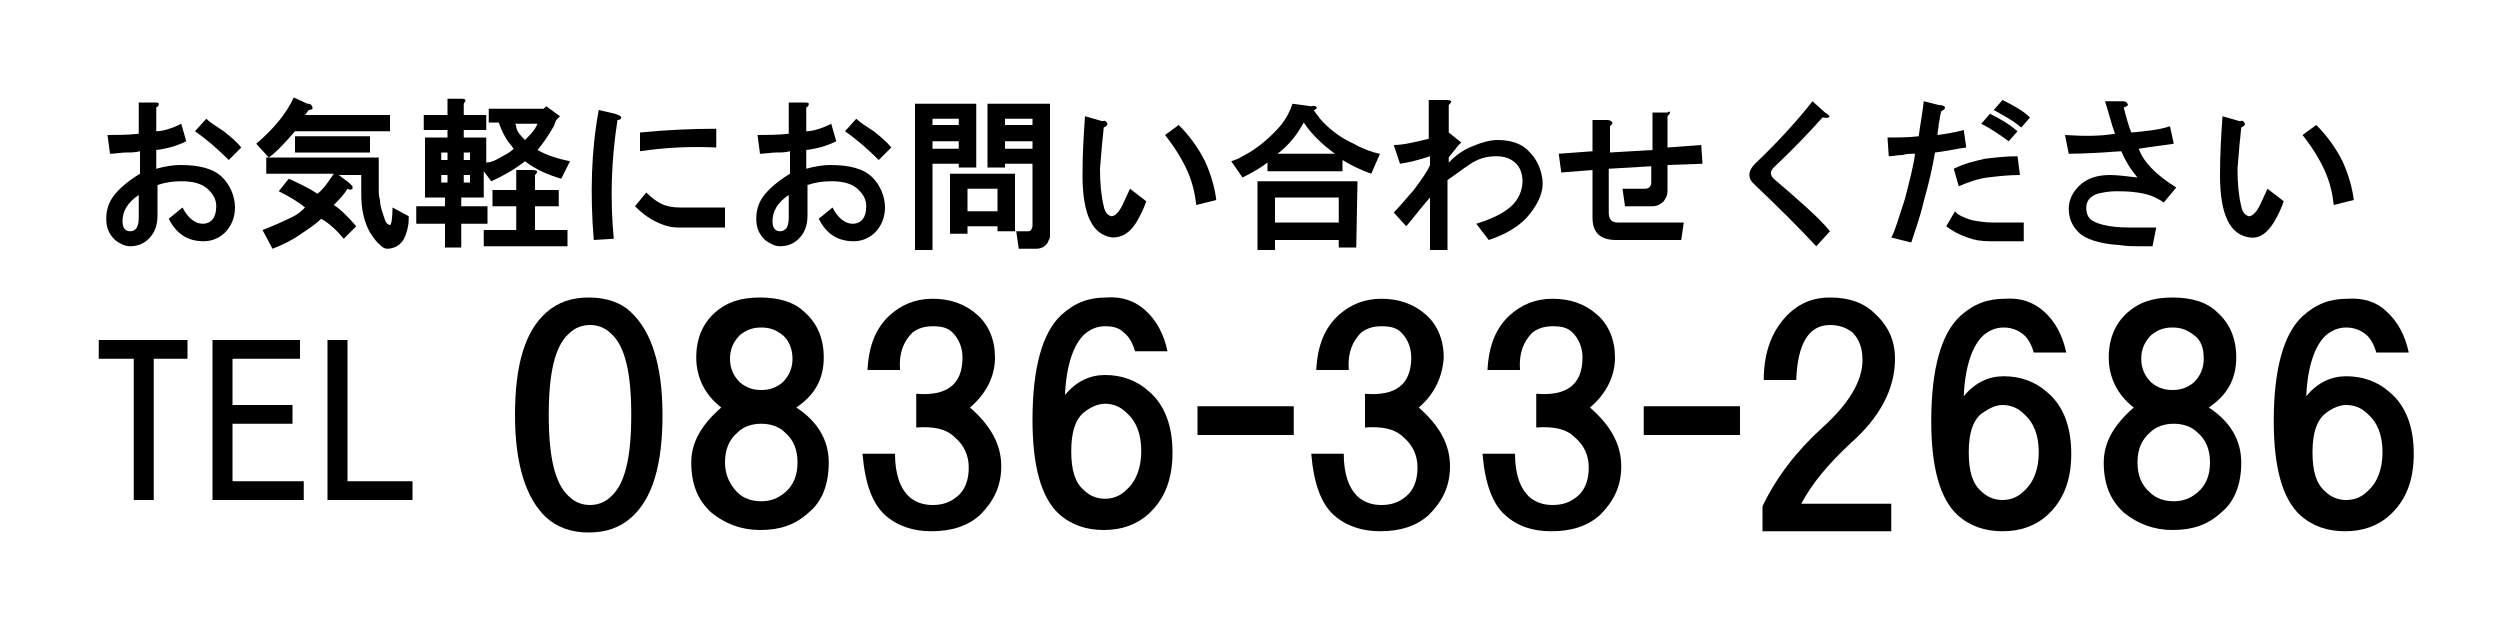
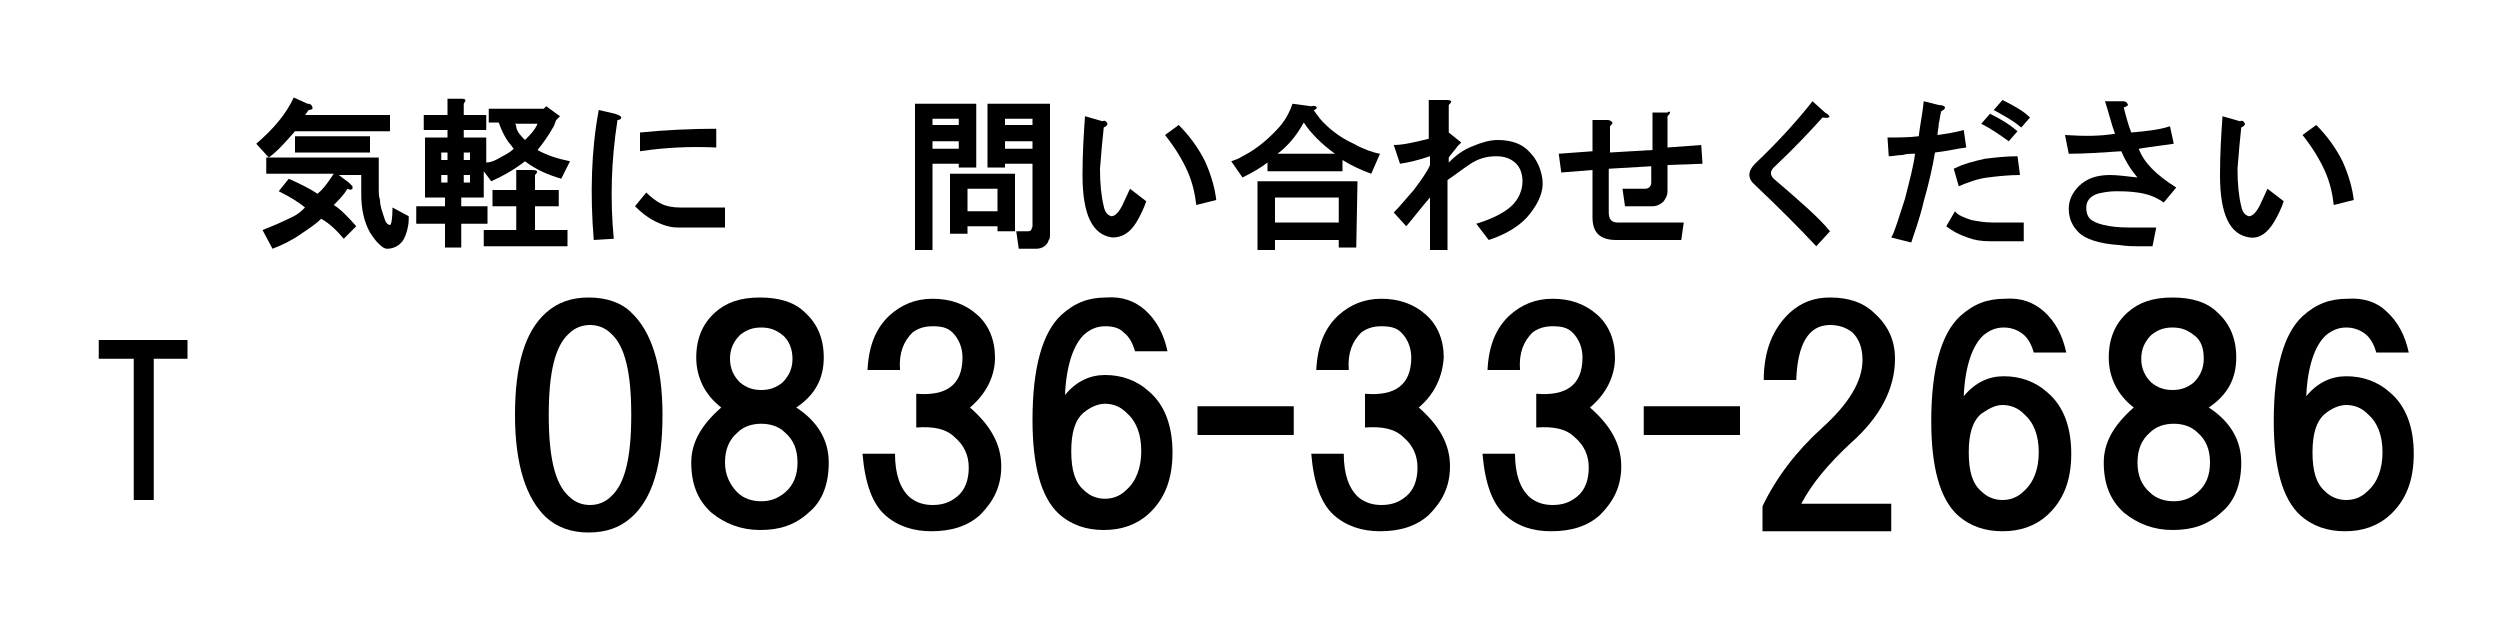
<svg xmlns="http://www.w3.org/2000/svg" version="1.1" id="レイヤー_1" x="0px" y="0px" viewBox="0 0 200 49.9" style="enable-background:new 0 0 200 49.9;" xml:space="preserve">
  <style type="text/css">
	.st0{display:none;}
	.st1{enable-background:new    ;}
</style>
  <g id="レイヤー_1_1_" class="st0">
</g>
  <g id="レイヤー_2_1_">
    <g class="st1">
-       <path d="M12.7,8.3c0,0.1,0,0.2-0.2,0.3v1.9c0.5,0,1.2-0.2,2-0.6l0.4,1.4c-0.8,0.4-1.6,0.6-2.4,0.7v1.5c0.7-0.2,1.4-0.3,1.9-0.3    c1.6,0,2.7,0.3,3.4,1c0.6,0.6,1,1.5,1,2.4c0,0.8-0.3,1.5-0.8,2c-0.4,0.4-1,0.7-1.7,0.7c-1.3,0-2.2-0.6-2.8-1.8l1.1-0.9    c0.4,0.8,1,1.3,1.6,1.3c0.7,0,1.1-0.5,1.1-1.4c0-0.5-0.2-0.9-0.6-1.3c-0.5-0.5-1.2-0.7-2.2-0.7c-0.7,0-1.3,0.1-1.9,0.3v2.4    c0,0.8-0.2,1.4-0.7,1.9c-0.4,0.4-0.9,0.6-1.5,0.6c-0.4,0-0.8-0.2-1.2-0.5c-0.5-0.5-0.7-1-0.7-1.7c0-0.9,0.3-1.6,1-2.3    c0.6-0.6,1.2-1,1.7-1.3v-1.8c-0.4,0.1-0.7,0.1-1.1,0.1c-0.4,0-0.9,0.1-1.3,0.1l-0.2-1.5c0.7,0,1.6,0,2.5-0.1V8.2h1.2    C12.5,8.2,12.7,8.2,12.7,8.3z M10.4,18.5c0.5,0,0.7-0.4,0.7-1.1v-1.8c-0.9,0.6-1.3,1.3-1.3,2.1C9.8,18.2,10,18.5,10.4,18.5z     M17.9,10.5c0.5,0.4,1,0.8,1.4,1.3l-1,1c-0.8-0.8-1.7-1.6-2.7-2.3l0.9-1C16.8,9.8,17.3,10.1,17.9,10.5z" />
      <path d="M24.9,8.4C25,8.5,25,8.6,25,8.7c0,0-0.1,0.1-0.3,0.1c-0.1,0.1-0.2,0.3-0.3,0.4h6.8v1.3h-7.6c-0.7,0.8-1.4,1.6-2.1,2.1    l-1-1.1c1.4-1.2,2.4-2.4,3-3.7l1.1,0.5C24.7,8.3,24.8,8.3,24.9,8.4z M30.3,12.7v2.5c0,0.2,0,0.5,0.1,0.8c0,0.5,0.2,1,0.4,1.6    c0.1,0.3,0.3,0.4,0.4,0.4s0.2-0.5,0.2-1.4l1.3,0.7c0,0.3,0,0.6-0.1,1s-0.2,0.7-0.4,1c-0.1,0.1-0.2,0.2-0.3,0.3    c-0.3,0.2-0.6,0.3-0.9,0.3s-0.5-0.2-0.8-0.5c-0.2-0.2-0.4-0.5-0.6-0.8c-0.5-0.9-0.7-1.9-0.7-3.1V14h-1.8l0.8,0.6    c0.1,0.1,0.2,0.2,0.3,0.3c0,0.1,0,0.1,0,0.2c-0.1,0.1-0.2,0.1-0.4,0c-0.3,0.5-0.7,0.9-1.1,1.3c0.5,0.3,1.1,0.9,1.8,1.7l-1,1    c-0.5-0.6-1.1-1.2-1.8-1.6c-0.4,0.4-1,0.8-1.6,1.2c-0.7,0.5-1.5,0.9-2.3,1.2L21,18.4c0.8-0.3,1.7-0.7,2.5-1.1    c0.4-0.2,0.7-0.5,0.9-0.7c-0.6-0.5-1.3-0.9-2.1-1.3l0.8-1c0.9,0.4,1.7,0.8,2.3,1.2c0.5-0.4,0.9-1,1.3-1.6h-5.4v-1.3h9V12.7z     M29.6,10.9v1.3h-6v-1.3H29.6z" />
      <path d="M37.1,8.3v0.9h1.8v1.2h-1.8V11h1.8v2c0.4,0,0.8-0.2,1.3-0.5c0.4-0.2,0.7-0.4,0.9-0.6c-0.1-0.1-0.2-0.3-0.4-0.5    c-0.3-0.4-0.6-1-0.8-1.6h-0.8V8.7h4.4l0.2-0.2l1.1,0.8l-0.3,0.3c-0.1,0.2-0.1,0.3-0.2,0.5c-0.4,0.7-0.8,1.3-1.3,1.9    c0.7,0.4,1.6,0.7,2.6,0.9l-0.7,1.4c-1-0.3-2-0.7-2.9-1.4c-0.9,0.7-1.8,1.2-2.7,1.6l-0.6-0.8v2.1h-1.8v0.7H39v1.4h-2.1v1.9h-1.3    v-1.9h-2.3v-1.4h2.3v-0.7H34V11h1.8v-0.6h-1.9V9.2h1.9V7.9h1.1C37.3,7.9,37.3,8,37.1,8.3z M35.3,12.2v0.6h0.5v-0.6H35.3z M35.3,14    v0.6h0.5V14H35.3z M37.1,12.2v0.6h0.5v-0.6H37.1z M37.1,14v0.6h0.5V14H37.1z M42.8,14v1.2h1.9v1.3h-1.9v1.9h2.6v1.3h-6.7v-1.3h2.6    v-1.9h-1.9v-1.3h1.9v-1.6h1.2C43,13.6,43.1,13.7,42.8,14z M41.3,10.2c0.1,0.4,0.4,0.7,0.7,1c0.4-0.4,0.8-0.8,1-1.3h-1.8    C41.3,10,41.3,10.1,41.3,10.2z" />
      <path d="M49.7,9.4c0,0.1-0.1,0.2-0.3,0.2c-0.5,3.2-0.6,6.3-0.3,9.5l-1.6,0.1c-0.3-3.7-0.2-7.2,0.4-10.4l1.3,0.3    C49.5,9.2,49.7,9.3,49.7,9.4z M58,16.7v1.5h-3.8c-0.6,0-1.2-0.2-1.8-0.5s-1.1-0.7-1.6-1.2l0.9-1.1c0.4,0.4,0.8,0.7,1.2,0.9    c0.4,0.2,0.9,0.3,1.5,0.3H58V16.7z M57.3,11.8c-2.1-0.1-4.1,0-6.1,0.3v-1.5c2-0.2,4.1-0.3,6.1-0.3V11.8z" />
-       <path d="M64.7,8.3c0,0.1,0,0.2-0.2,0.3v1.9c0.5,0,1.2-0.2,2-0.6l0.4,1.4c-0.8,0.4-1.6,0.6-2.4,0.7v1.5c0.7-0.2,1.4-0.3,1.9-0.3    c1.6,0,2.7,0.3,3.4,1c0.6,0.6,1,1.5,1,2.4c0,0.8-0.3,1.5-0.8,2c-0.4,0.4-1,0.7-1.7,0.7c-1.3,0-2.2-0.6-2.8-1.8l1.1-0.9    c0.4,0.8,1,1.3,1.6,1.3c0.7,0,1.1-0.5,1.1-1.4c0-0.5-0.2-0.9-0.6-1.3c-0.5-0.5-1.2-0.7-2.2-0.7c-0.7,0-1.3,0.1-1.9,0.3v2.4    c0,0.8-0.2,1.4-0.7,1.9c-0.4,0.4-0.9,0.6-1.5,0.6c-0.4,0-0.8-0.2-1.2-0.5c-0.5-0.5-0.7-1-0.7-1.7c0-0.9,0.3-1.6,1-2.3    c0.6-0.6,1.2-1,1.7-1.3v-1.8c-0.4,0.1-0.7,0.1-1.1,0.1c-0.4,0-0.9,0.1-1.3,0.1l-0.2-1.5c0.7,0,1.6,0,2.5-0.1V8.2h1.2    C64.5,8.2,64.7,8.2,64.7,8.3z M62.4,18.5c0.5,0,0.7-0.4,0.7-1.1v-1.8c-0.9,0.6-1.3,1.3-1.3,2.1C61.8,18.2,62,18.5,62.4,18.5z     M69.9,10.5c0.5,0.4,1,0.8,1.4,1.3l-1,1c-0.8-0.8-1.7-1.6-2.7-2.3l0.9-1C68.8,9.8,69.3,10.1,69.9,10.5z" />
      <path d="M78.1,13.4h-1.4v-0.3h-2.1V20h-1.4V8.3h4.9V13.4z M74.6,9.5V10h2.1V9.5H74.6z M74.6,11.3v0.6h2.1v-0.6H74.6z M81.2,18.5    h-1.4v-0.4h-2.4v0.6H76v-4.8h5.2V18.5z M77.4,15.1v1.8h2.4v-1.8C79.8,15.1,77.4,15.1,77.4,15.1z M84,18.8c0,0.1,0,0.3-0.1,0.4    c-0.1,0.4-0.5,0.7-1,0.7h-1.4l-0.2-1.4h0.9c0.1,0,0.2,0,0.3-0.1c0-0.1,0.1-0.2,0.1-0.3v-5h-2.2v0.3H79V8.3h5V18.8z M80.4,9.5V10    h2.2V9.5H80.4z M80.4,11.3v0.6h2.2v-0.6H80.4z" />
      <path d="M88.6,9.9c0,0.1-0.1,0.2-0.3,0.3c-0.1,0.9-0.2,2-0.3,3.3c0,1.2,0.1,2.2,0.3,3c0.1,0.5,0.3,0.7,0.6,0.8    c0.3,0,0.6-0.3,0.9-0.9l0.6-1.3l1.3,1c-0.2,0.6-0.5,1.2-0.8,1.7C90.4,18.6,89.8,19,89,19c-1.6-0.2-2.4-1.8-2.4-5    c0-1.7,0.1-3.3,0.2-4.7l1.4,0.4C88.4,9.6,88.5,9.7,88.6,9.9z M95.7,16.4c-0.1-0.9-0.3-1.8-0.7-2.7c-0.4-0.9-1-1.9-1.8-2.9l1.1-0.8    c0.9,0.9,1.6,1.9,2.1,2.9c0.5,1.1,0.8,2.2,0.9,3.1L95.7,16.4z" />
      <path d="M105.3,8.7c0,0-0.1,0.1-0.2,0.1c0.1,0.2,0.3,0.4,0.5,0.7c0.7,0.8,1.6,1.5,2.7,2c0.7,0.4,1.5,0.7,2.1,0.8l-0.7,1.6    c-0.8-0.3-1.5-0.6-2.3-1.1v0.9h-6V13c-0.5,0.4-1.2,0.8-2,1.2l-0.9-1.3c0.3-0.1,0.6-0.2,0.9-0.4c1.2-0.6,2.2-1.5,3-2.4    c0.5-0.6,0.8-1.2,1-1.8l1.5,0.2C105.3,8.4,105.4,8.6,105.3,8.7z M108.5,19.8h-1.4v-0.6H102V20h-1.4v-5.5h8L108.5,19.8L108.5,19.8z     M102,15.8v2h5.1v-2C107.1,15.8,102,15.8,102,15.8z M102.2,12.3h4.6c-1.1-0.8-1.9-1.6-2.5-2.5C103.7,10.9,103,11.7,102.2,12.3z" />
      <path d="M116.1,8.1c0,0.1-0.1,0.2-0.2,0.3v2.2l1,0.8l-0.3,0.3c-0.2,0.3-0.5,0.6-0.7,0.9V13c0.5-0.5,1.1-1,1.9-1.3    c0.7-0.3,1.4-0.5,2-0.5c1.1,0,2,0.3,2.6,1c0.5,0.5,0.9,1.3,1,2.2s-0.3,1.8-1,2.7c-0.7,0.9-1.8,1.6-3.3,2.1l-1-1.3    c1.3-0.4,2.3-0.9,2.9-1.5c0.5-0.5,0.8-1.2,0.8-1.9c0-0.6-0.2-1.1-0.5-1.4c-0.4-0.4-0.9-0.6-1.6-0.6c-0.8,0-1.5,0.2-2.2,0.7    c-0.6,0.4-1.1,0.8-1.7,1.2V20h-1.4v-4.2c-0.7,0.8-1.3,1.6-1.9,2.3l-1-1.1c0.4-0.4,0.9-1,1.6-1.8c0.6-0.8,1.1-1.5,1.3-2v-0.7    c-0.9,0.3-1.7,0.5-2.4,0.6l-0.5-1.5c0.7,0,1.6-0.2,2.8-0.5V8h1.2C115.9,8,116,8,116.1,8.1z" />
      <path d="M133.6,9c0,0.1-0.1,0.2-0.2,0.3v2.5l2.7-0.2l0.1,1.5l-2.8,0.1v2.1c0,0.3-0.1,0.5-0.3,0.8c-0.2,0.2-0.5,0.4-0.9,0.4H130    l-0.2-1.4h1.8c0.3,0,0.5-0.2,0.5-0.5v-1.3l-3.4,0.2V17c0,0.5,0.2,0.8,0.7,0.8h5.3l-0.2,1.4h-5.2c-1.3,0-1.9-0.6-1.9-1.8v-3.8    l-2.5,0.2l-0.2-1.5l2.7-0.2V9.6h1.2c0.2,0,0.3,0.1,0.4,0.2c0,0.1-0.1,0.2-0.2,0.3v2.1l3.4-0.2V9h1.2C133.5,8.9,133.6,8.9,133.6,9z    " />
      <path d="M145.8,9.4c-0.9,1-2.2,2.4-3.9,4c-0.3,0.3-0.3,0.6,0,0.9c2.1,1.8,3.6,3.1,4.5,4.2l-1.1,1.2c-1.4-1.5-3-3.1-4.9-4.9    c-0.6-0.5-0.6-1.1,0-1.7c2-1.9,3.5-3.6,4.6-5l1,0.9C146.5,9.3,146.5,9.5,145.8,9.4z" />
      <path d="M155.6,8.6c0,0.1-0.1,0.2-0.3,0.3c-0.1,0.3-0.1,0.6-0.2,1c0,0.3-0.1,0.6-0.1,0.9c0.7-0.1,1.4-0.2,2.1-0.4l0.2,1.4    c-0.8,0.1-1.6,0.3-2.5,0.4c-0.2,1.2-0.5,2.5-0.9,3.9c-0.3,1.3-0.7,2.4-1,3.3l-1.6-0.4c0.3-0.5,0.6-1.6,1.1-3.1    c0.4-1.6,0.7-2.7,0.8-3.6c-0.3,0-0.7,0-1,0.1c-0.4,0-0.7,0.1-1.1,0.1L151,11c0.8,0,1.7,0,2.5-0.1c0.1-0.9,0.3-1.8,0.4-2.8l1.2,0.3    C155.4,8.4,155.6,8.5,155.6,8.6z M157.7,17.6c0.5,0.1,1.1,0.2,1.7,0.2h2.5v1.5h-2.7c-0.7,0-1.3-0.1-1.8-0.3    c-0.6-0.2-1.2-0.5-1.7-0.9l0.7-1.2C156.6,17.2,157.1,17.4,157.7,17.6z M161.6,14c-0.9,0-1.8,0.1-2.6,0.2c-0.8,0.1-1.6,0.4-2.3,0.7    l-0.4-1.4c0.8-0.4,1.6-0.6,2.5-0.8c0.8-0.1,1.7-0.2,2.6-0.2L161.6,14z M161.4,10.5l-0.7,0.8c-0.7-0.5-1.4-1-2.2-1.4l0.7-0.8    C160,9.5,160.7,9.9,161.4,10.5z M162.4,9.4l-0.7,0.8c-0.7-0.6-1.5-1-2.2-1.4l0.7-0.8C161.2,8.5,161.9,8.9,162.4,9.4z" />
      <path d="M170.2,8.3c0.1,0.1,0,0.2-0.3,0.3c0.2,0.8,0.4,1.5,0.6,2c1.1-0.1,2.2-0.2,3.1-0.5l0.3,1.4c-0.6,0.1-1.6,0.2-2.8,0.4    c0.4,1.1,1.4,2.1,3,3.1l-1,1.2c-0.7-0.5-1.4-0.7-2.1-0.8c-0.7-0.1-1.3-0.1-1.7-0.1c-0.6,0-1.1,0.1-1.5,0.2    c-0.6,0.2-0.9,0.6-0.9,1.1c0,0.4,0.1,0.7,0.3,0.9c0.4,0.4,1.5,0.7,3.1,0.7h2.2l-0.3,1.5H171c-0.3,0-0.8,0-1.5-0.1    c-1.6-0.1-2.7-0.5-3.2-1s-0.8-1.1-0.8-1.9c0-0.7,0.3-1.3,0.8-1.8c0.6-0.6,1.4-0.9,2.5-0.9c0.6,0,1.3,0.1,2.2,0.2    c-0.6-0.7-1-1.4-1.3-2.1c-1.5,0.1-2.9,0.2-4.2,0.2l-0.3-1.5c1.5,0.1,2.8,0.1,4-0.1c-0.3-0.8-0.5-1.7-0.8-2.6h1.4    C169.9,8.1,170.1,8.1,170.2,8.3z" />
      <path d="M179.6,9.9c0,0.1-0.1,0.2-0.3,0.3c-0.1,0.9-0.2,2-0.3,3.3c0,1.2,0.1,2.2,0.3,3c0.1,0.5,0.3,0.7,0.6,0.8    c0.3,0,0.6-0.3,0.9-0.9l0.6-1.3l1.3,1c-0.2,0.6-0.5,1.2-0.8,1.7c-0.5,0.8-1.1,1.3-1.9,1.2c-1.6-0.2-2.4-1.8-2.4-5    c0-1.7,0.1-3.3,0.2-4.7l1.4,0.4C179.4,9.6,179.5,9.7,179.6,9.9z M186.7,16.4c-0.1-0.9-0.3-1.8-0.7-2.7s-1-1.9-1.8-2.9l1.1-0.8    c0.9,0.9,1.6,1.9,2.1,2.9c0.5,1.1,0.8,2.2,0.9,3.1L186.7,16.4z" />
    </g>
    <g class="st1">
      <path d="M12.3,28.7V40h-1.6V28.7H7.9v-1.5H15v1.5H12.3z" />
-       <path d="M18.6,28.7v3.7h4.8v1.5h-4.8v4.6h5.7V40H17V27.2h7v1.5H18.6z" />
-       <path d="M33,38.5V40h-6.8V27.2h1.6v11.3H33z" />
    </g>
    <g class="st1">
      <path d="M50.5,25c1.6,1.5,2.5,4.2,2.5,8.2s-0.8,6.7-2.5,8.2c-0.9,0.8-2,1.2-3.4,1.2s-2.5-0.4-3.4-1.2c-1.6-1.5-2.5-4.2-2.5-8.2    s0.8-6.7,2.5-8.2c0.9-0.8,2-1.2,3.4-1.2S49.7,24.2,50.5,25z M45.5,26.7c-1.1,1-1.6,3.1-1.6,6.5s0.5,5.5,1.6,6.5    c0.5,0.5,1.1,0.7,1.7,0.7c0.6,0,1.2-0.2,1.7-0.7c1.1-1,1.6-3.1,1.6-6.5s-0.5-5.5-1.6-6.5c-0.5-0.5-1.1-0.7-1.7-0.7    S46,26.2,45.5,26.7z" />
      <path d="M64.4,25c1,0.9,1.5,2.1,1.5,3.6c0,1.7-0.7,3-2.2,4c1.7,1.1,2.6,2.6,2.6,4.4c0,1.7-0.5,3.1-1.6,4c-1.1,1-2.3,1.4-3.9,1.4    c-1.5,0-2.8-0.5-3.9-1.4c-1.1-1-1.6-2.3-1.6-4c0-1.6,0.8-3,2.4-4.4c-1.3-1-2-2.4-2-4c0-1.5,0.5-2.7,1.5-3.6c0.9-0.8,2-1.2,3.6-1.2    C62.4,23.8,63.6,24.2,64.4,25z M59,39.4c0.5,0.5,1.2,0.7,1.9,0.7s1.3-0.2,1.9-0.7c0.7-0.6,1-1.4,1-2.4s-0.3-1.8-1-2.4    c-0.5-0.5-1.2-0.7-1.9-0.7s-1.4,0.2-1.9,0.7c-0.7,0.6-1,1.4-1,2.4S58.4,38.8,59,39.4z M62.6,26.8c-0.5-0.4-1-0.6-1.7-0.6    s-1.2,0.2-1.7,0.6c-0.5,0.5-0.8,1.1-0.8,1.9s0.3,1.4,0.8,1.9c0.5,0.4,1,0.6,1.7,0.6s1.2-0.2,1.7-0.6c0.5-0.5,0.8-1.1,0.8-1.9    C63.4,27.9,63.1,27.2,62.6,26.8z" />
      <path d="M77.6,32.6c1.6,1.4,2.5,2.9,2.5,4.7c0,1.6-0.6,2.8-1.7,3.9c-1,0.9-2.3,1.3-3.9,1.3c-1.4,0-2.7-0.4-3.7-1.3    s-1.6-2.5-1.8-4.9h2.6c0,1.6,0.4,2.8,1.2,3.5c0.5,0.4,1.1,0.6,1.8,0.6c0.8,0,1.4-0.2,2-0.7s0.9-1.3,0.9-2.3s-0.4-1.8-1.1-2.4    c-0.7-0.7-1.7-0.9-3.1-0.8v-2.7c2.4,0.2,3.7-0.7,3.7-2.9c0-0.8-0.3-1.5-0.8-2c-0.4-0.4-0.9-0.5-1.6-0.5s-1.2,0.2-1.6,0.5    c-0.7,0.7-1.1,1.6-1,3h-2.6c0.1-2,0.7-3.4,1.8-4.4c0.9-0.8,2-1.3,3.4-1.3s2.6,0.4,3.6,1.3c0.9,0.8,1.4,2,1.4,3.4    C79.6,30.1,78.9,31.5,77.6,32.6z" />
      <path d="M103.5,34.8h-7.7v-2.3h7.7V34.8z" />
      <path d="M91.6,24.8c0.9,0.8,1.5,1.9,1.8,3.3h-2.6c-0.2-0.7-0.5-1.2-0.9-1.5c-0.4-0.4-0.9-0.5-1.5-0.5s-1.1,0.2-1.6,0.6    c-0.9,0.8-1.5,2.5-1.6,4.9c0.9-1.1,2-1.6,3.2-1.6c1.3,0,2.5,0.4,3.5,1.3c1.3,1.1,1.9,2.8,1.9,4.9c0,2.1-0.6,3.7-1.9,4.9    c-1,0.9-2.2,1.3-3.6,1.3s-2.6-0.4-3.6-1.3c-1.4-1.3-2.1-3.8-2.1-7.5c0-4.2,0.8-7,2.3-8.4c1.1-1,2.2-1.4,3.6-1.4    C89.8,23.7,90.8,24.1,91.6,24.8z M86.7,33c-0.7,0.6-1,1.6-1,3.1s0.3,2.5,1,3.1c0.5,0.5,1.1,0.7,1.7,0.7s1.2-0.2,1.7-0.7    c0.8-0.7,1.2-1.8,1.2-3.1c0-1.4-0.4-2.4-1.2-3.1c-0.5-0.5-1.1-0.7-1.7-0.7S87.2,32.6,86.7,33z" />
      <path d="M113.5,32.6c1.6,1.4,2.5,2.9,2.5,4.7c0,1.6-0.6,2.8-1.7,3.9c-1,0.9-2.3,1.3-3.9,1.3c-1.4,0-2.7-0.4-3.7-1.3    s-1.6-2.5-1.8-4.9h2.6c0,1.6,0.4,2.8,1.2,3.5c0.5,0.4,1.1,0.6,1.8,0.6c0.8,0,1.4-0.2,2-0.7s0.9-1.3,0.9-2.3s-0.4-1.8-1.1-2.4    c-0.7-0.7-1.7-0.9-3.1-0.8v-2.7c2.4,0.2,3.7-0.7,3.7-2.9c0-0.8-0.3-1.5-0.8-2c-0.4-0.4-0.9-0.5-1.6-0.5s-1.2,0.2-1.6,0.5    c-0.7,0.7-1.1,1.6-1,3h-2.6c0.1-2,0.7-3.4,1.8-4.4c0.9-0.8,2-1.3,3.4-1.3s2.6,0.4,3.6,1.3c0.9,0.8,1.4,2,1.4,3.4    C115.4,30.1,114.8,31.5,113.5,32.6z" />
      <path d="M127.2,32.6c1.6,1.4,2.5,2.9,2.5,4.7c0,1.6-0.6,2.8-1.7,3.9c-1,0.9-2.3,1.3-3.9,1.3c-1.5,0-2.7-0.4-3.7-1.3    s-1.6-2.5-1.8-4.9h2.6c0,1.6,0.4,2.8,1.2,3.5c0.5,0.4,1.1,0.6,1.8,0.6c0.8,0,1.4-0.2,2-0.7s0.9-1.3,0.9-2.3s-0.4-1.8-1.1-2.4    c-0.7-0.7-1.7-0.9-3.1-0.8v-2.7c2.4,0.2,3.7-0.7,3.7-2.9c0-0.8-0.3-1.5-0.8-2c-0.4-0.4-0.9-0.5-1.6-0.5s-1.2,0.2-1.6,0.5    c-0.7,0.7-1.1,1.6-1,3H119c0.1-2,0.7-3.4,1.8-4.4c0.9-0.8,2-1.3,3.4-1.3s2.6,0.4,3.6,1.3c0.9,0.8,1.4,2,1.4,3.4    C129.2,30.1,128.5,31.5,127.2,32.6z" />
      <path d="M139.2,34.8h-7.7v-2.3h7.7V34.8z" />
      <path d="M150,25.1c1.1,1,1.6,2.2,1.6,3.6c0,2.4-1.2,4.7-3.6,6.8c-1.7,1.6-3,3.1-3.9,4.8h7.2v2.2H141v-2c1.1-2.3,2.7-4.4,4.8-6.3    c2.1-1.9,3.2-3.7,3.2-5.4c0-1-0.3-1.7-0.8-2.2c-0.5-0.4-1.1-0.6-1.8-0.6c-1.7,0-2.6,1.5-2.7,4.4h-2.6c0-2.3,0.7-4.1,2.1-5.4    c0.9-0.8,1.9-1.2,3.2-1.2C147.9,23.8,149.1,24.2,150,25.1z" />
      <path d="M163.5,24.9c0.9,0.8,1.5,1.9,1.8,3.3h-2.6c-0.2-0.7-0.5-1.2-0.9-1.5s-0.9-0.5-1.5-0.5s-1.1,0.2-1.6,0.6    c-0.9,0.8-1.5,2.5-1.6,4.9c0.9-1.1,2-1.6,3.2-1.6c1.3,0,2.5,0.4,3.5,1.3c1.3,1.1,1.9,2.8,1.9,4.9c0,2.1-0.6,3.7-1.9,4.9    c-1,0.9-2.2,1.3-3.6,1.3s-2.6-0.4-3.6-1.3c-1.4-1.3-2.1-3.8-2.1-7.5c0-4.2,0.8-7,2.3-8.4c1.1-1,2.2-1.4,3.6-1.4    C161.7,23.8,162.7,24.2,163.5,24.9z M158.5,33.1c-0.7,0.6-1,1.6-1,3.1s0.3,2.5,1,3.1c0.5,0.5,1.1,0.7,1.7,0.7s1.2-0.2,1.7-0.7    c0.8-0.7,1.2-1.8,1.2-3.1c0-1.4-0.4-2.4-1.2-3.1c-0.5-0.5-1.1-0.7-1.7-0.7S159.1,32.7,158.5,33.1z" />
      <path d="M177.4,25c1,0.9,1.5,2.1,1.5,3.6c0,1.7-0.7,3-2.2,4c1.7,1.1,2.6,2.6,2.6,4.4c0,1.7-0.5,3.1-1.6,4c-1.1,1-2.3,1.4-3.9,1.4    c-1.5,0-2.8-0.5-3.9-1.4c-1.1-1-1.6-2.3-1.6-4c0-1.6,0.8-3,2.4-4.4c-1.3-1-2-2.4-2-4c0-1.5,0.5-2.7,1.5-3.6c0.9-0.8,2-1.2,3.6-1.2    C175.4,23.8,176.6,24.2,177.4,25z M172,39.4c0.5,0.5,1.2,0.7,1.9,0.7s1.3-0.2,1.9-0.7c0.7-0.6,1-1.4,1-2.4s-0.3-1.8-1-2.4    c-0.5-0.5-1.2-0.7-1.9-0.7s-1.4,0.2-1.9,0.7c-0.7,0.6-1,1.4-1,2.4S171.3,38.8,172,39.4z M175.5,26.8c-0.5-0.4-1-0.6-1.7-0.6    s-1.2,0.2-1.7,0.6c-0.5,0.5-0.8,1.1-0.8,1.9s0.3,1.4,0.8,1.9c0.5,0.4,1,0.6,1.7,0.6s1.2-0.2,1.7-0.6c0.5-0.5,0.8-1.1,0.8-1.9    S176.1,27.2,175.5,26.8z" />
      <path d="M190.9,24.9c0.9,0.8,1.5,1.9,1.8,3.3h-2.6c-0.2-0.7-0.5-1.2-0.9-1.5s-0.9-0.5-1.5-0.5s-1.1,0.2-1.6,0.6    c-0.9,0.8-1.5,2.5-1.6,4.9c0.9-1.1,2-1.6,3.2-1.6c1.3,0,2.5,0.4,3.5,1.3c1.3,1.1,1.9,2.8,1.9,4.9c0,2.1-0.6,3.7-1.9,4.9    c-1,0.9-2.2,1.3-3.6,1.3s-2.6-0.4-3.6-1.3c-1.4-1.3-2.1-3.8-2.1-7.5c0-4.2,0.8-7,2.3-8.4c1.1-1,2.2-1.4,3.6-1.4    C189.1,23.8,190.2,24.2,190.9,24.9z M186,33.1c-0.7,0.6-1,1.6-1,3.1s0.3,2.5,1,3.1c0.5,0.5,1.1,0.7,1.7,0.7s1.2-0.2,1.7-0.7    c0.8-0.7,1.2-1.8,1.2-3.1c0-1.4-0.4-2.4-1.2-3.1c-0.5-0.5-1.1-0.7-1.7-0.7S186.5,32.7,186,33.1z" />
    </g>
  </g>
</svg>